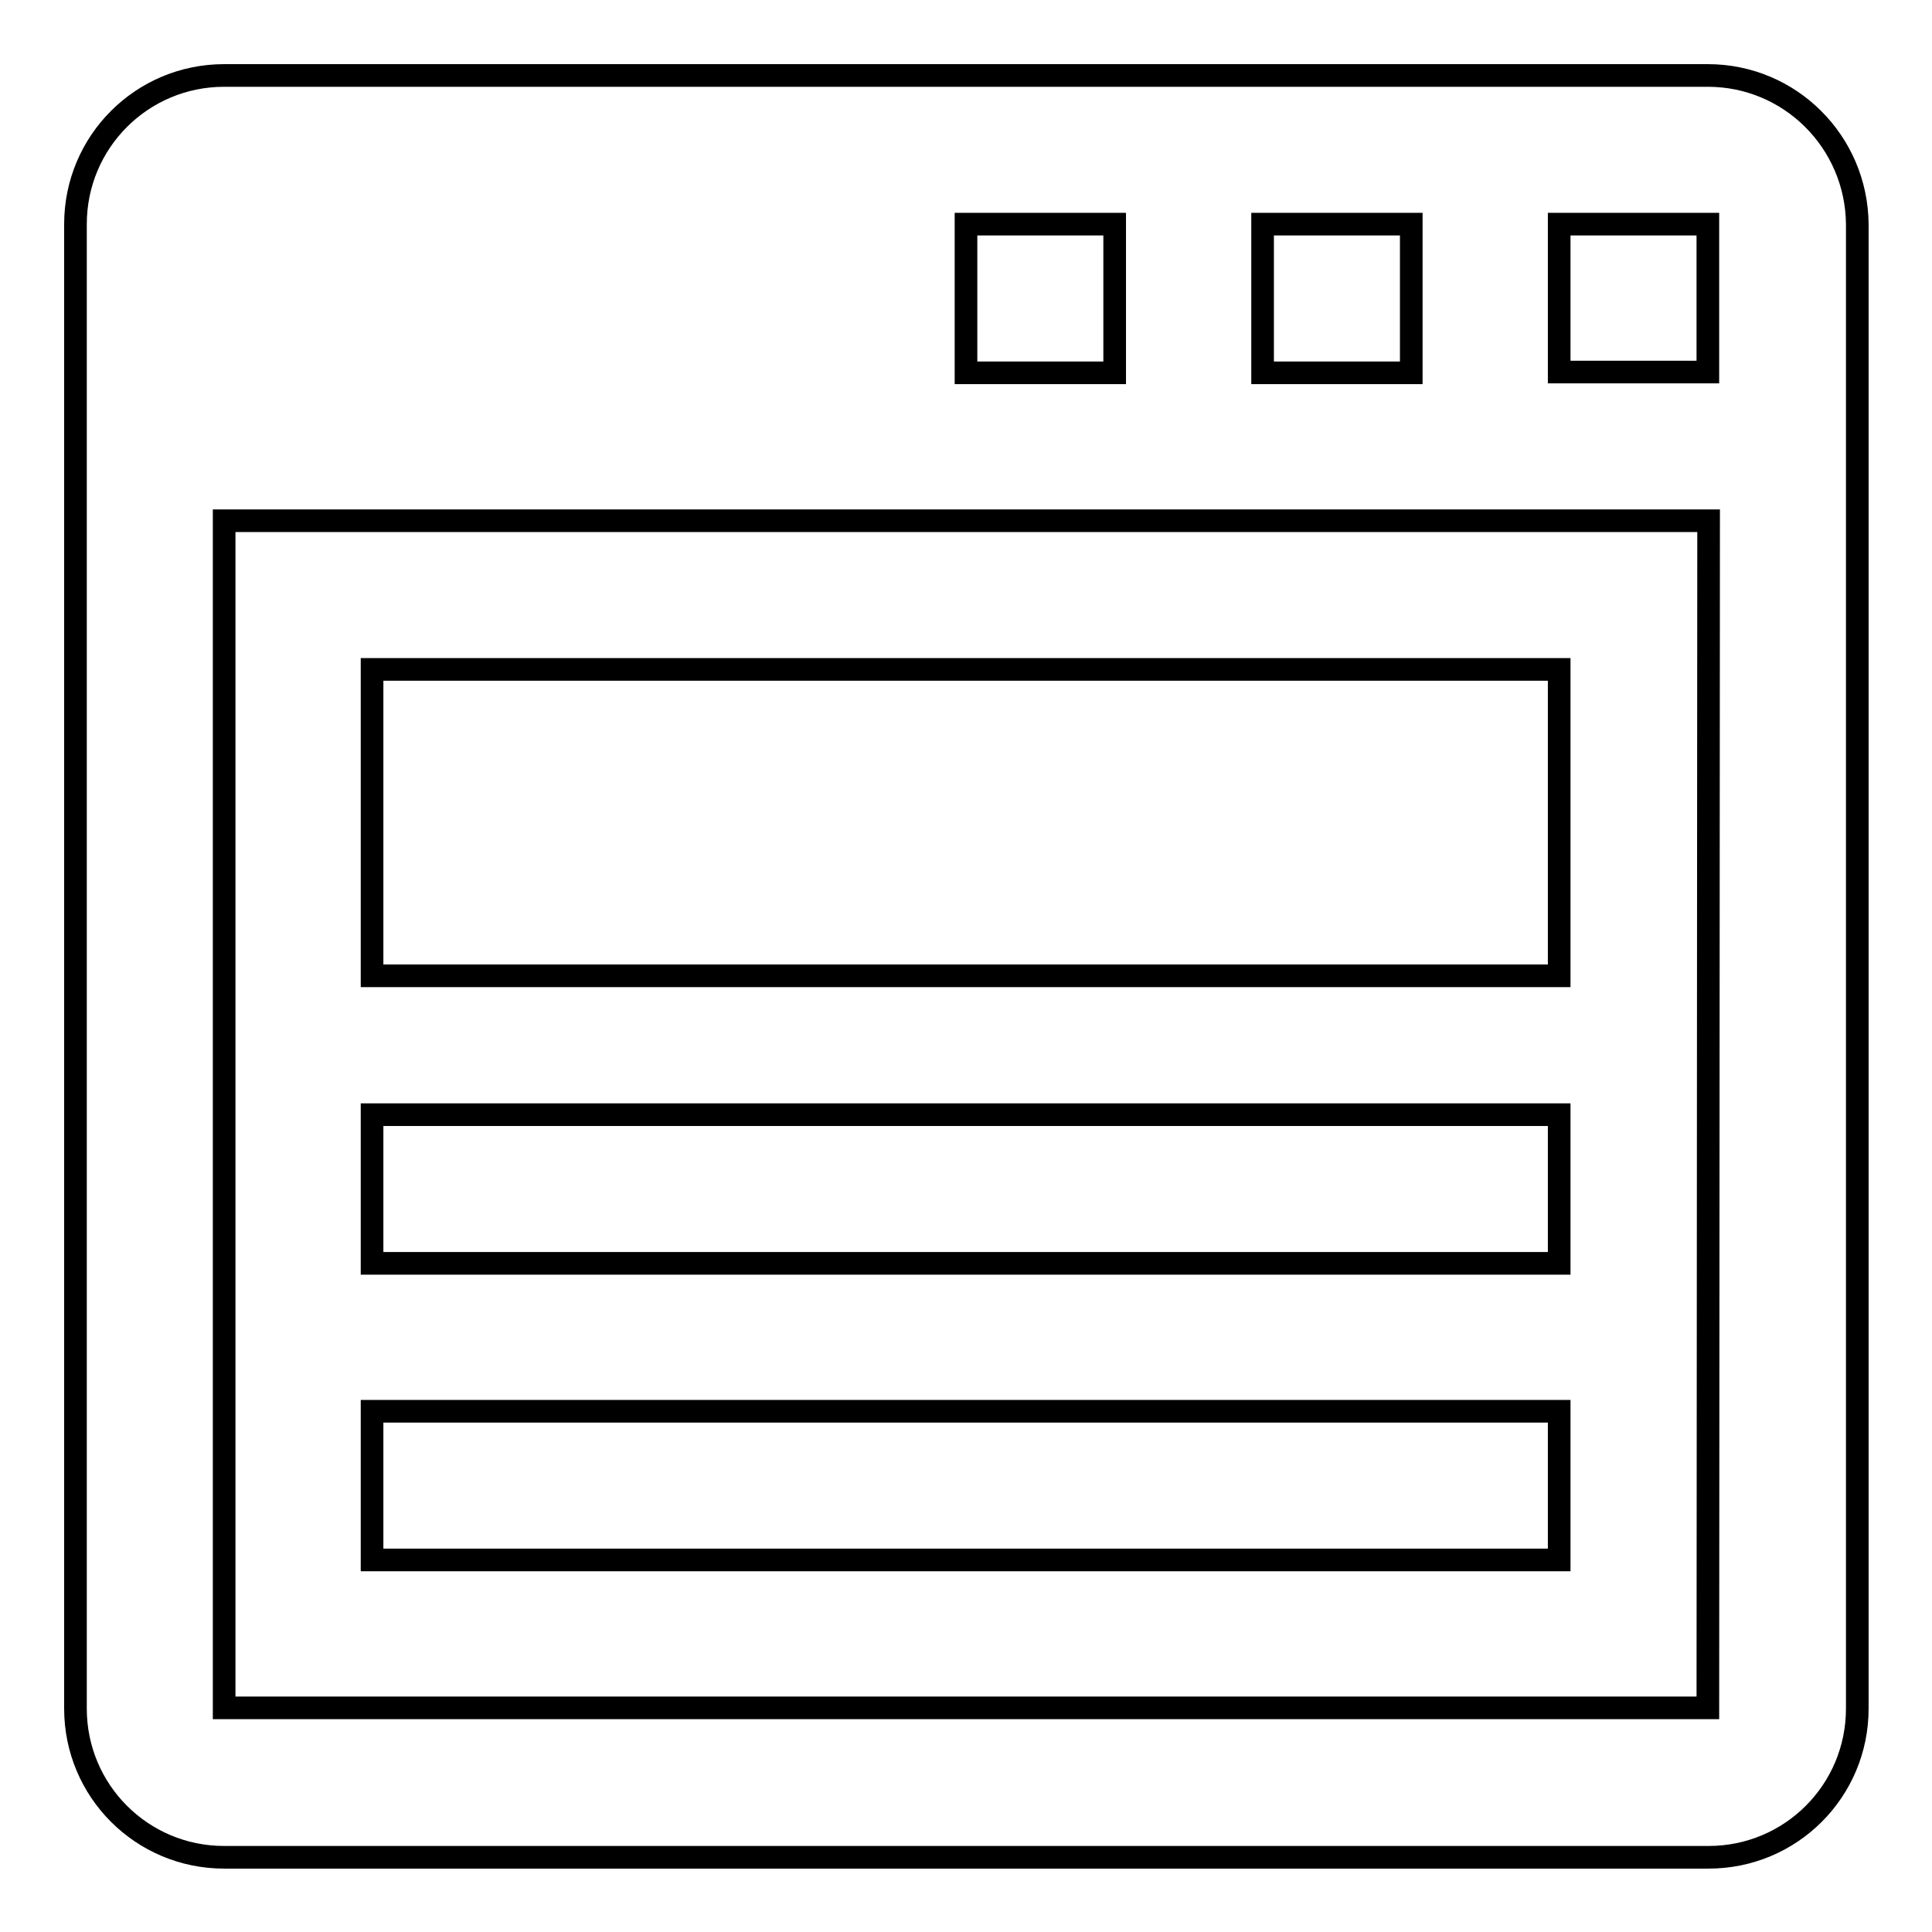
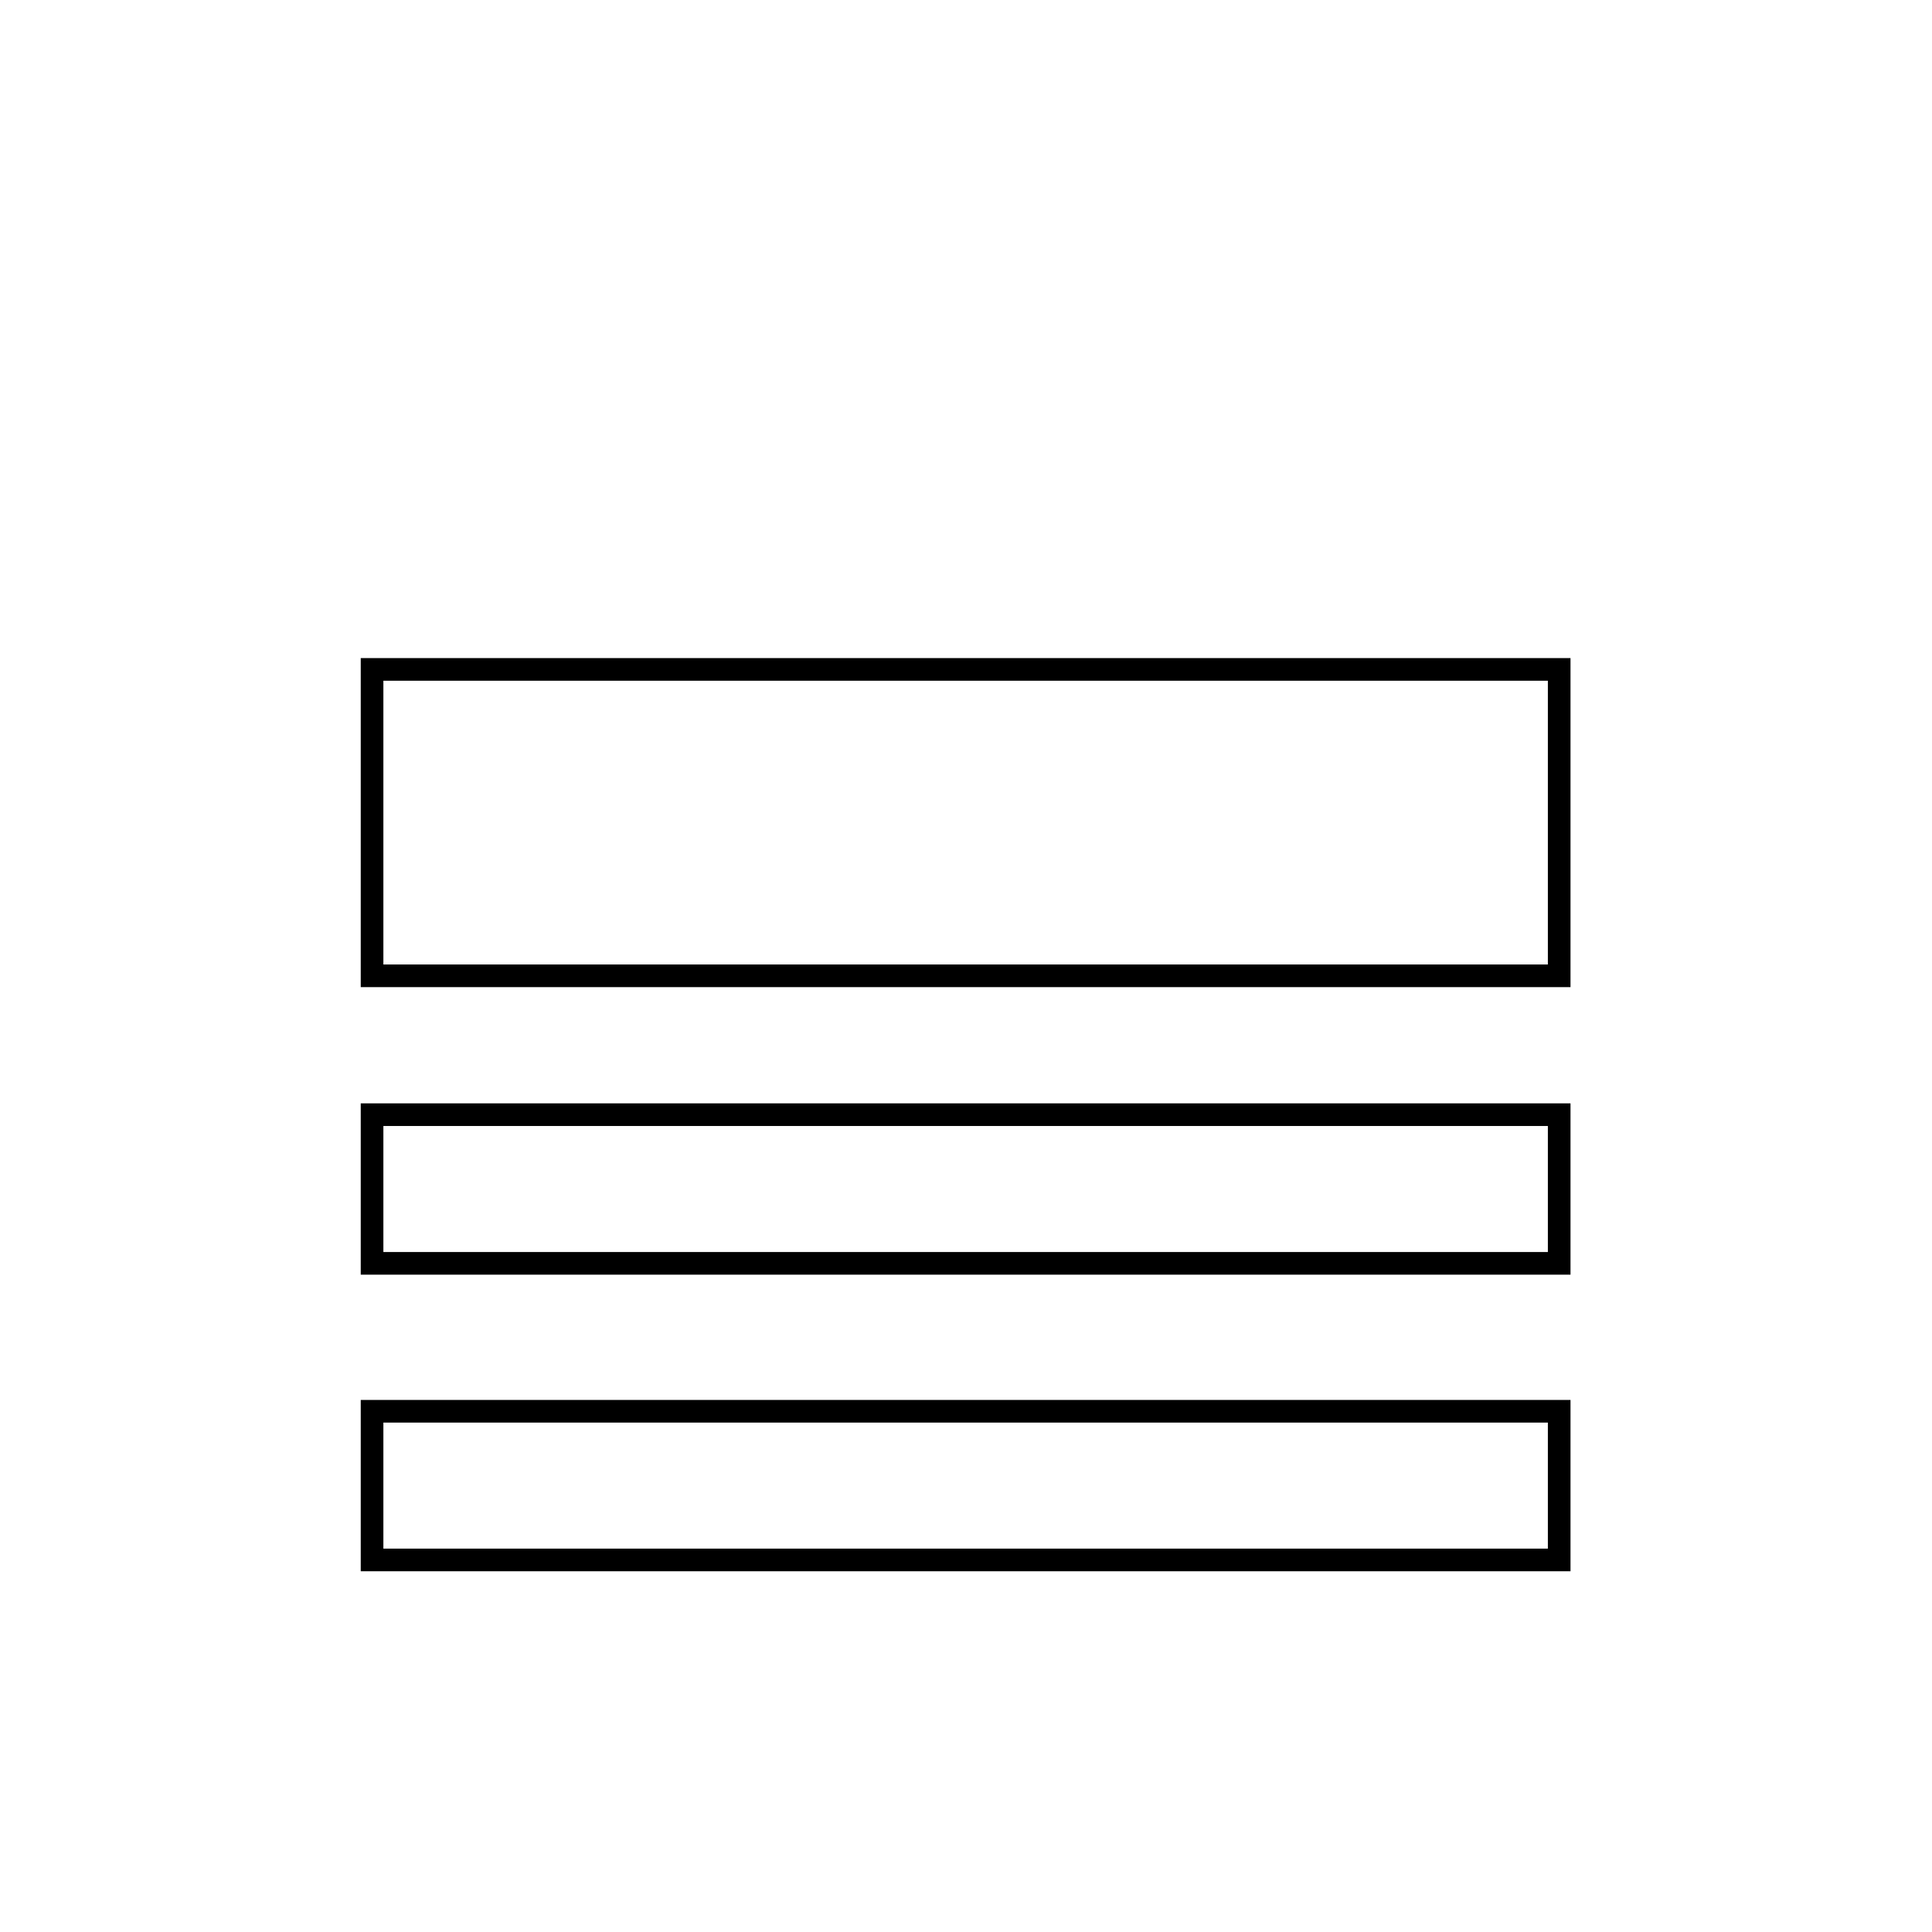
<svg xmlns="http://www.w3.org/2000/svg" version="1.1" x="0px" y="0px" viewBox="0 0 256 256" enable-background="new 0 0 256 256" xml:space="preserve">
  <g>
    <g>
      <path stroke-width="3" fill-opacity="0" stroke="#000000" d="M49.3,88.7h157.3v40.6H49.3V88.7z" />
      <path stroke-width="3" fill-opacity="0" stroke="#000000" d="M49.3,147.7h157.3v19.7H49.3V147.7z" />
      <path stroke-width="3" fill-opacity="0" stroke="#000000" d="M49.3,187h157.3v19.7H49.3V187z" />
-       <path stroke-width="3" fill-opacity="0" stroke="#000000" d="M226.3,10H29.7C18.8,10,10,18.8,10,29.7v196.7c0,10.9,8.8,19.7,19.7,19.7h196.7c10.9,0,19.7-8.8,19.7-19.7V29.7C246,18.8,237.2,10,226.3,10z M167.3,29.7H187v19.7h-19.7V29.7z M128,29.7h19.7v19.7H128V29.7z M226.3,226.3H29.7V69h196.7L226.3,226.3L226.3,226.3z M226.3,49.3h-19.7V29.7h19.7V49.3z" />
    </g>
  </g>
</svg>